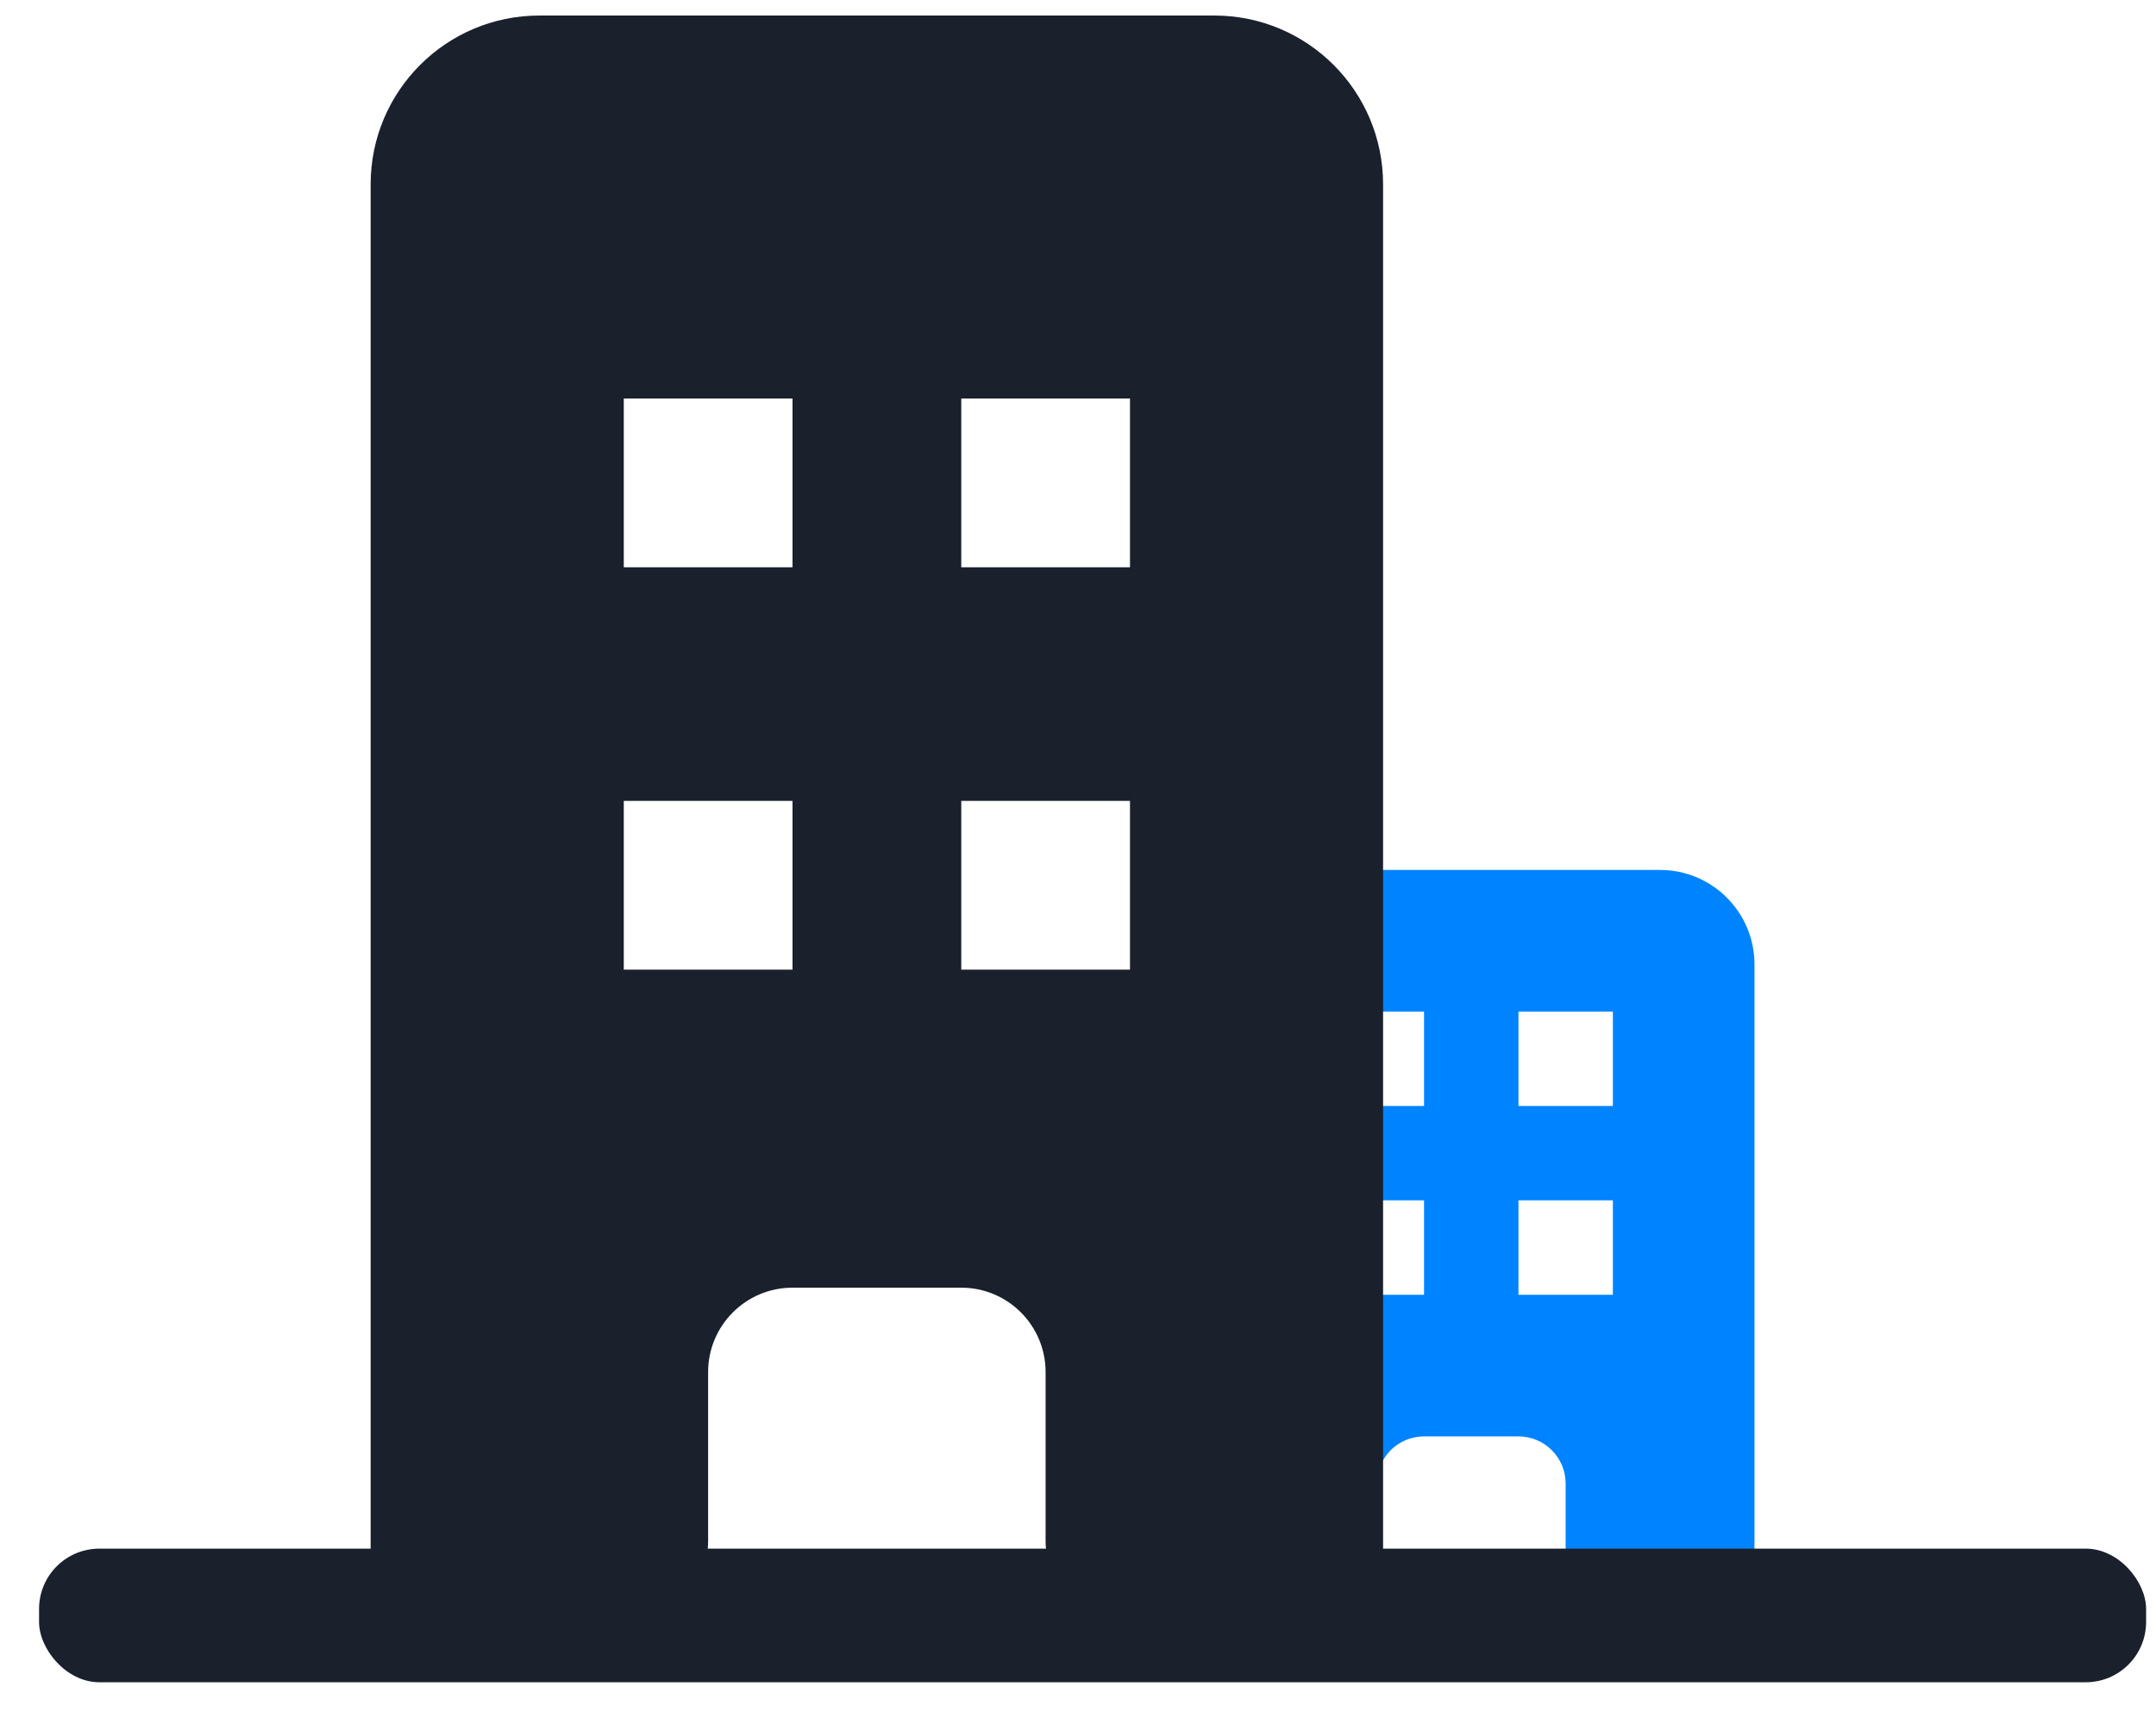
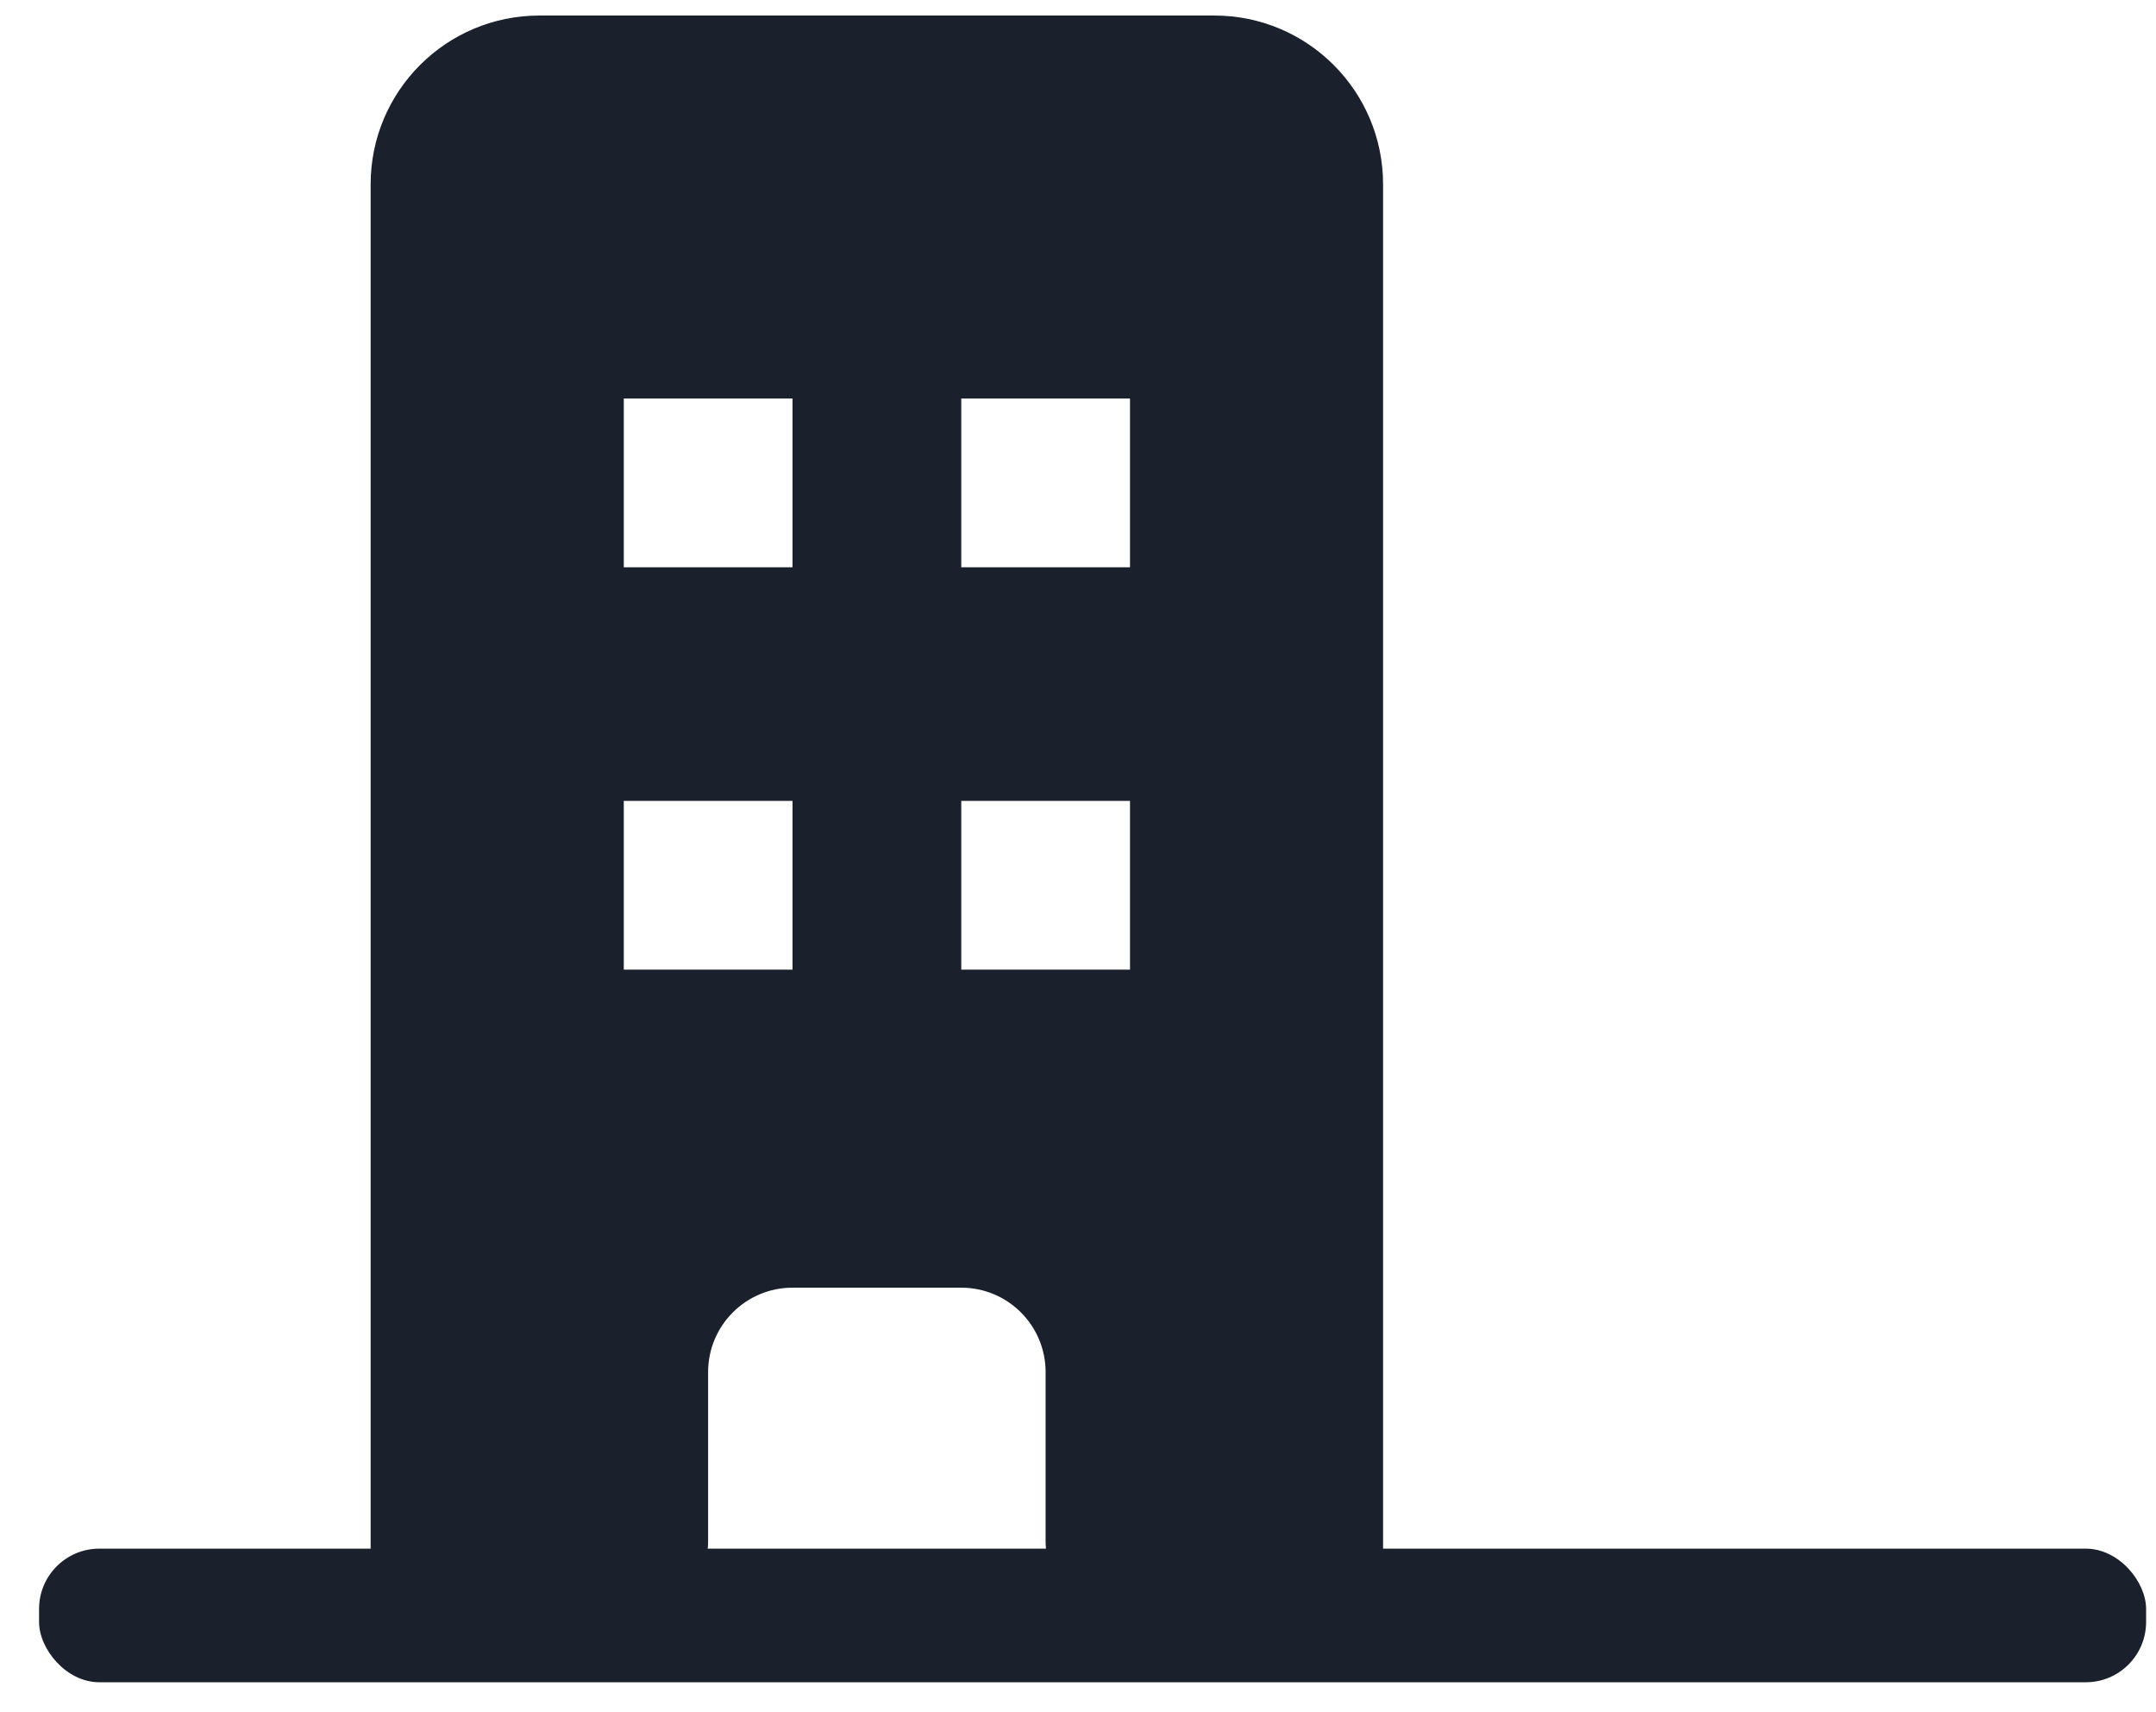
<svg xmlns="http://www.w3.org/2000/svg" width="34" height="27" viewBox="0 0 34 27" fill="none">
-   <path fill-rule="evenodd" clip-rule="evenodd" d="M18.736 15.207C18.736 14.385 19.402 13.718 20.224 13.718H26.179C27.001 13.718 27.668 14.385 27.668 15.207V24.139C27.668 24.139 27.668 24.472 27.668 24.883C27.668 25.294 27.668 25.627 27.668 25.627H25.435C25.024 25.627 24.69 25.294 24.69 24.883V23.395C24.69 22.983 24.357 22.65 23.946 22.65H22.457C22.046 22.65 21.713 22.983 21.713 23.395V24.883C21.713 25.294 21.38 25.627 20.969 25.627H18.736C18.325 25.627 17.991 25.294 17.991 24.883C17.991 24.472 18.325 24.139 18.736 24.139V15.207ZM20.969 15.951H22.457V17.44H20.969V15.951ZM22.457 18.928H20.969V20.417H22.457V18.928ZM23.946 15.951H25.435V17.44H23.946V15.951ZM25.435 18.928H23.946V20.417H25.435V18.928Z" fill="#0083FF" />
  <path fill-rule="evenodd" clip-rule="evenodd" d="M5.845 2.906C5.845 1.437 7.037 0.245 8.506 0.245H19.15C20.62 0.245 21.811 1.437 21.811 2.906V22.966C21.811 22.966 21.811 23.562 21.811 24.297C21.811 25.032 21.811 25.628 21.811 25.628H17.82C17.085 25.628 16.489 25.032 16.489 24.297V21.636C16.489 20.901 15.894 20.305 15.159 20.305H12.498C11.763 20.305 11.167 20.901 11.167 21.636V24.297C11.167 25.032 10.572 25.628 9.837 25.628H5.845L5.845 24.297L5.845 22.966V2.906ZM9.837 6.284H12.498V8.945H9.837V6.284ZM12.498 12.629H9.837V15.29H12.498V12.629ZM15.159 6.284H17.82V8.945H15.159V6.284ZM17.82 12.629H15.159V15.29H17.82V12.629Z" fill="#1A202C" />
  <rect x="0.616" y="24.42" width="33.228" height="2.107" rx="0.951" fill="#1A202C" />
</svg>